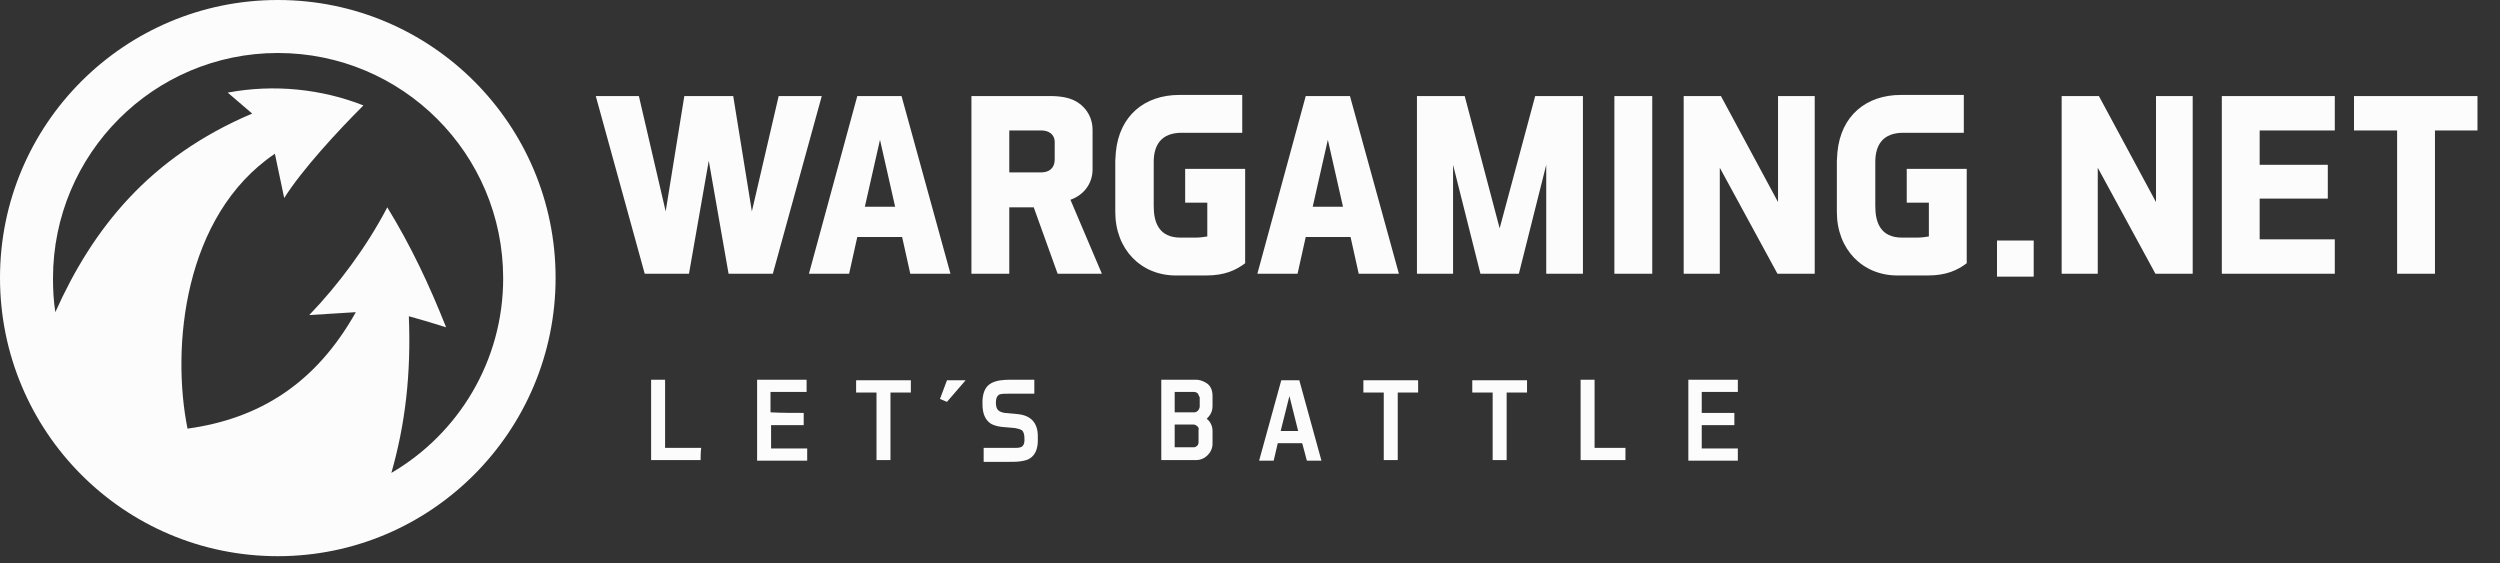
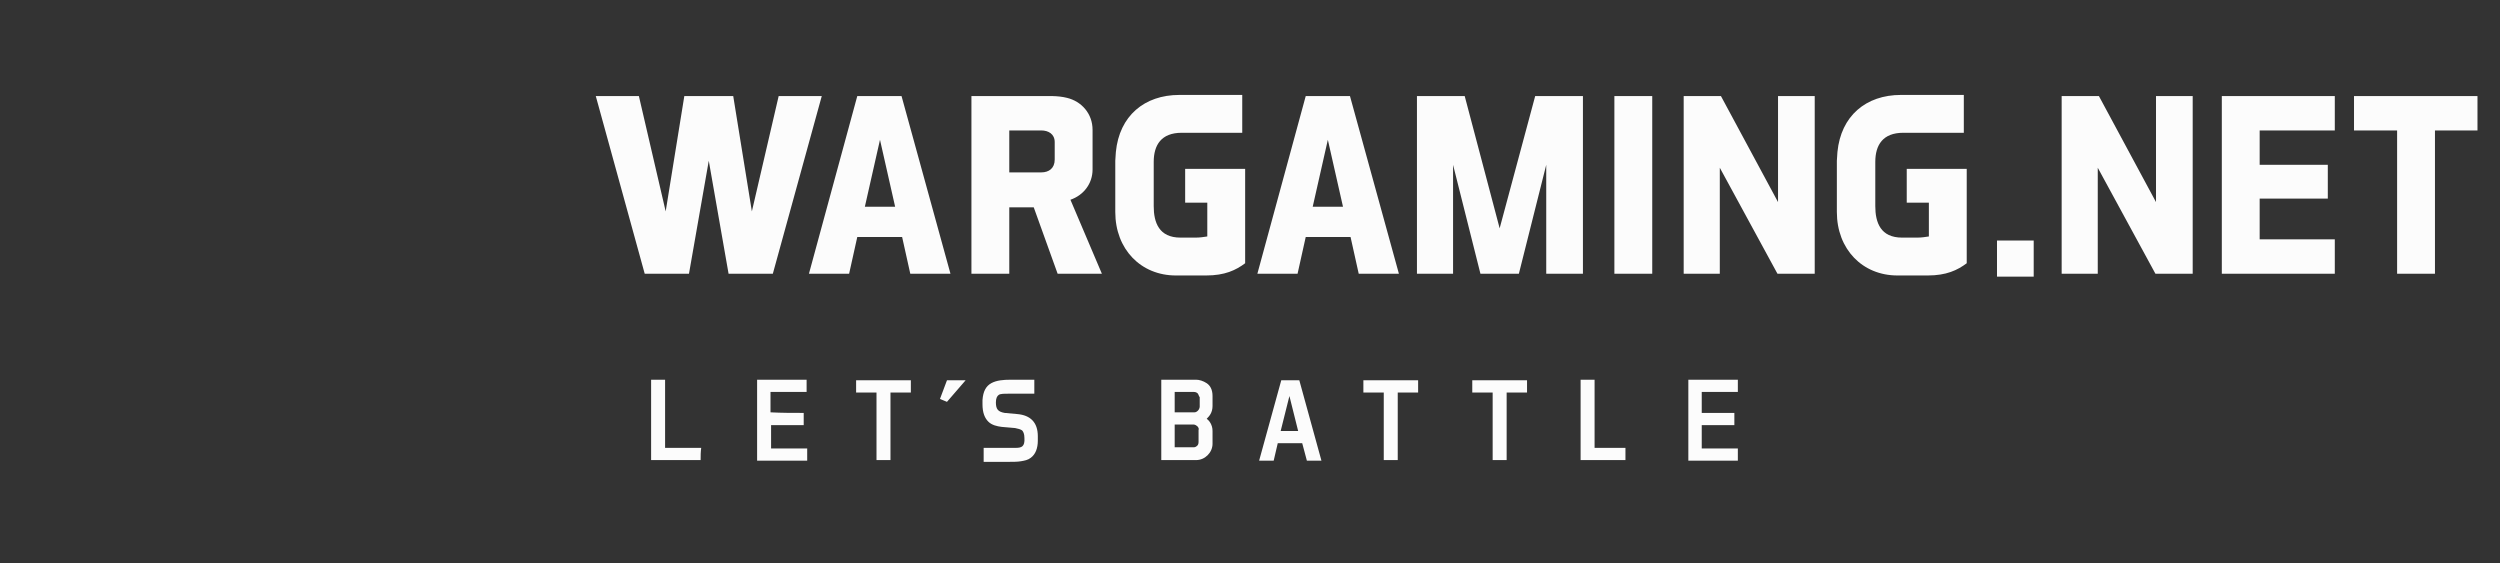
<svg xmlns="http://www.w3.org/2000/svg" width="222" height="50" viewBox="0 0 222 50" fill="none">
  <rect x="0" y="0" width="222" height="50" fill="#333333" stroke="none" />
-   <path fill-rule="evenodd" clip-rule="evenodd" d="M24.669 0C38.322 0 49.337 11.067 49.337 24.669C49.337 38.27 38.322 49.389 24.669 49.389C11.015 49.389 0 38.322 0 24.669C0 11.015 11.067 0 24.669 0ZM24.669 4.706C35.736 4.706 44.682 13.653 44.682 24.72C44.682 32.064 40.7 38.528 34.753 41.993C35.994 37.649 36.511 33.202 36.305 28.082C37.597 28.444 38.322 28.651 39.614 29.064C38.115 25.289 36.511 21.876 34.391 18.411C32.529 21.979 29.995 25.341 27.461 27.978L31.598 27.72C28.03 34.081 23.014 37.184 16.652 38.063C15.204 30.874 16.291 19.135 24.41 13.653L25.237 17.583C26.841 15.049 29.944 11.688 32.271 9.361C28.599 7.913 24.358 7.447 20.221 8.223C20.893 8.792 21.721 9.516 22.393 10.085C13.239 13.963 8.223 20.324 4.913 27.72C4.758 26.737 4.706 25.703 4.706 24.72C4.706 13.653 13.653 4.706 24.669 4.706Z" fill="#FCFCFC" />
  <path d="M71.369 36.667V37.753H68.472V39.821H71.679V40.907H67.231V33.719H71.627V34.805H68.421V36.615C69.403 36.667 70.386 36.667 71.369 36.667ZM62.215 40.855H57.819V33.719H59.06V39.77H62.267C62.215 40.132 62.215 40.493 62.215 40.855ZM85.746 33.77L84.091 35.684C83.884 35.581 83.677 35.529 83.47 35.425L84.091 33.77H85.746ZM88.693 35.063C88.538 35.167 88.435 35.374 88.435 35.736C88.435 36.356 88.642 36.563 89.211 36.667L90.348 36.77C91.486 36.873 92.158 37.494 92.158 38.735V39.149C92.158 39.459 92.107 39.77 92.003 40.028C91.9 40.287 91.745 40.493 91.538 40.649C91.279 40.855 90.969 40.907 90.659 40.959C90.348 41.011 89.986 41.011 89.676 41.011H87.349V39.77H90.193C90.71 39.77 91.021 39.666 90.969 38.89C90.969 38.528 90.865 38.322 90.762 38.218C90.607 38.115 90.4 38.063 90.141 38.011L88.952 37.908C88.538 37.856 88.073 37.753 87.763 37.442C87.452 37.132 87.245 36.667 87.245 35.891V35.529C87.297 34.753 87.556 34.288 88.021 34.029C88.487 33.77 89.107 33.719 89.728 33.719H91.848V34.96H89.573C89.159 34.96 88.849 34.96 88.693 35.063ZM103.122 40.855V33.719H106.225C106.484 33.719 106.846 33.822 107.156 34.029C107.466 34.236 107.673 34.598 107.673 35.167V36.046C107.673 36.667 107.363 36.977 107.156 37.184C107.363 37.339 107.673 37.701 107.673 38.27V39.407C107.673 40.183 107.001 40.855 106.225 40.855H103.122ZM106.329 37.856C106.277 37.804 106.122 37.701 106.018 37.701H104.312V39.718H106.018C106.122 39.718 106.225 39.666 106.329 39.563C106.38 39.511 106.432 39.407 106.432 39.252V38.166C106.484 38.115 106.432 37.959 106.329 37.856ZM106.38 34.96C106.277 34.856 106.173 34.805 106.018 34.805H104.312V36.615H106.07C106.173 36.615 106.277 36.563 106.38 36.46C106.484 36.356 106.535 36.201 106.535 36.098V35.27C106.484 35.218 106.432 35.063 106.38 34.96ZM151.114 36.667H154.011V37.753H151.114V39.821H154.321V40.907H149.925V33.719H154.321V34.805H151.114V36.667ZM144.34 40.855H140.358V33.719H141.599V39.77H144.34V40.855ZM135.6 34.856H133.79V40.855H132.548V34.856H130.738V33.77H135.6V34.856ZM125.929 34.856H124.119V40.855H122.878V34.856H121.068V33.77H125.929V34.856ZM113.465 39.356L113.103 40.907H111.81L113.776 33.77H115.379L117.344 40.907H116.051L115.637 39.356H113.465ZM113.724 38.27H115.275L114.5 35.167L113.724 38.27ZM80.884 34.856H79.074V40.855H77.833V34.856H76.023V33.77H80.884V34.856ZM68.628 24.306L72.972 8.533H69.145L66.766 18.773L65.111 8.533H60.767L59.112 18.773L56.733 8.533H52.906L57.25 24.306H61.181L62.939 14.274L64.697 24.306H68.628ZM75.402 24.306L76.126 21.048H80.109L80.833 24.306H84.401L80.057 8.533H76.126L71.834 24.306H75.402ZM78.143 12.412L79.488 18.359H76.799L78.143 12.412ZM89.624 18.411H91.796L93.917 24.306H97.847L95.055 17.738C96.244 17.325 97.02 16.291 97.02 15.049V11.533C97.02 10.085 96.037 8.999 94.744 8.688C93.917 8.481 93.089 8.533 92.21 8.533H86.263V24.306H89.624V18.411ZM89.624 11.584H92.469C93.089 11.584 93.658 11.895 93.658 12.619V14.17C93.658 14.946 93.141 15.308 92.469 15.308H89.624V11.584ZM107.104 24.462C108.759 24.462 109.742 23.996 110.569 23.376V14.998H105.242V17.997H107.208V20.997C106.897 21.048 106.535 21.1 106.173 21.1H104.829C102.915 21.1 102.45 19.755 102.45 18.307V14.377C102.45 12.877 103.122 11.791 104.932 11.791H110.311V8.43H104.725C101.622 8.43 99.399 10.291 99.088 13.498C99.088 13.756 99.037 14.015 99.037 14.274V18.825C99.037 22.134 101.312 24.462 104.415 24.462H107.104ZM115.224 24.306L115.948 21.048H119.93L120.654 24.306H124.222L119.878 8.533H115.948L111.655 24.306H115.224ZM117.913 12.412L119.258 18.359H116.568L117.913 12.412ZM140.564 24.306V8.533H136.324L133.169 20.273L130.066 8.533H125.825V24.306H129.032V14.636L131.462 24.306H134.876L137.306 14.636V24.306H140.564ZM143.357 8.533V24.306H146.719V8.533H143.357ZM157.889 8.533V17.945L152.821 8.533H149.511V24.306H152.718V14.894L157.838 24.306H161.147V8.533H157.889ZM191.453 8.533V17.945L186.385 8.533H183.075V24.306H186.281V14.894L191.401 24.306H194.711V8.533H191.453ZM200.658 11.584H207.33V8.533H197.297V24.306H207.33V21.255H200.658V17.635H206.709V14.636H200.658V11.584ZM209.036 8.533V11.584H212.863V24.306H216.225V11.584H220V8.533H209.036ZM171.18 24.462C172.835 24.462 173.818 23.996 174.645 23.376V14.998H169.318V17.997H171.284V20.997C170.973 21.048 170.611 21.1 170.249 21.1H168.905C166.991 21.1 166.526 19.755 166.526 18.307V14.377C166.526 12.877 167.198 11.791 169.008 11.791H174.387V8.43H168.801C165.698 8.43 163.475 10.291 163.164 13.498C163.164 13.756 163.113 14.015 163.113 14.274V18.825C163.113 22.134 165.388 24.462 168.491 24.462H171.18Z" fill="#FCFCFC" />
  <path fill-rule="evenodd" clip-rule="evenodd" d="M180.592 24.565H177.334V21.359H180.592V24.565Z" fill="#FCFCFC" />
</svg>